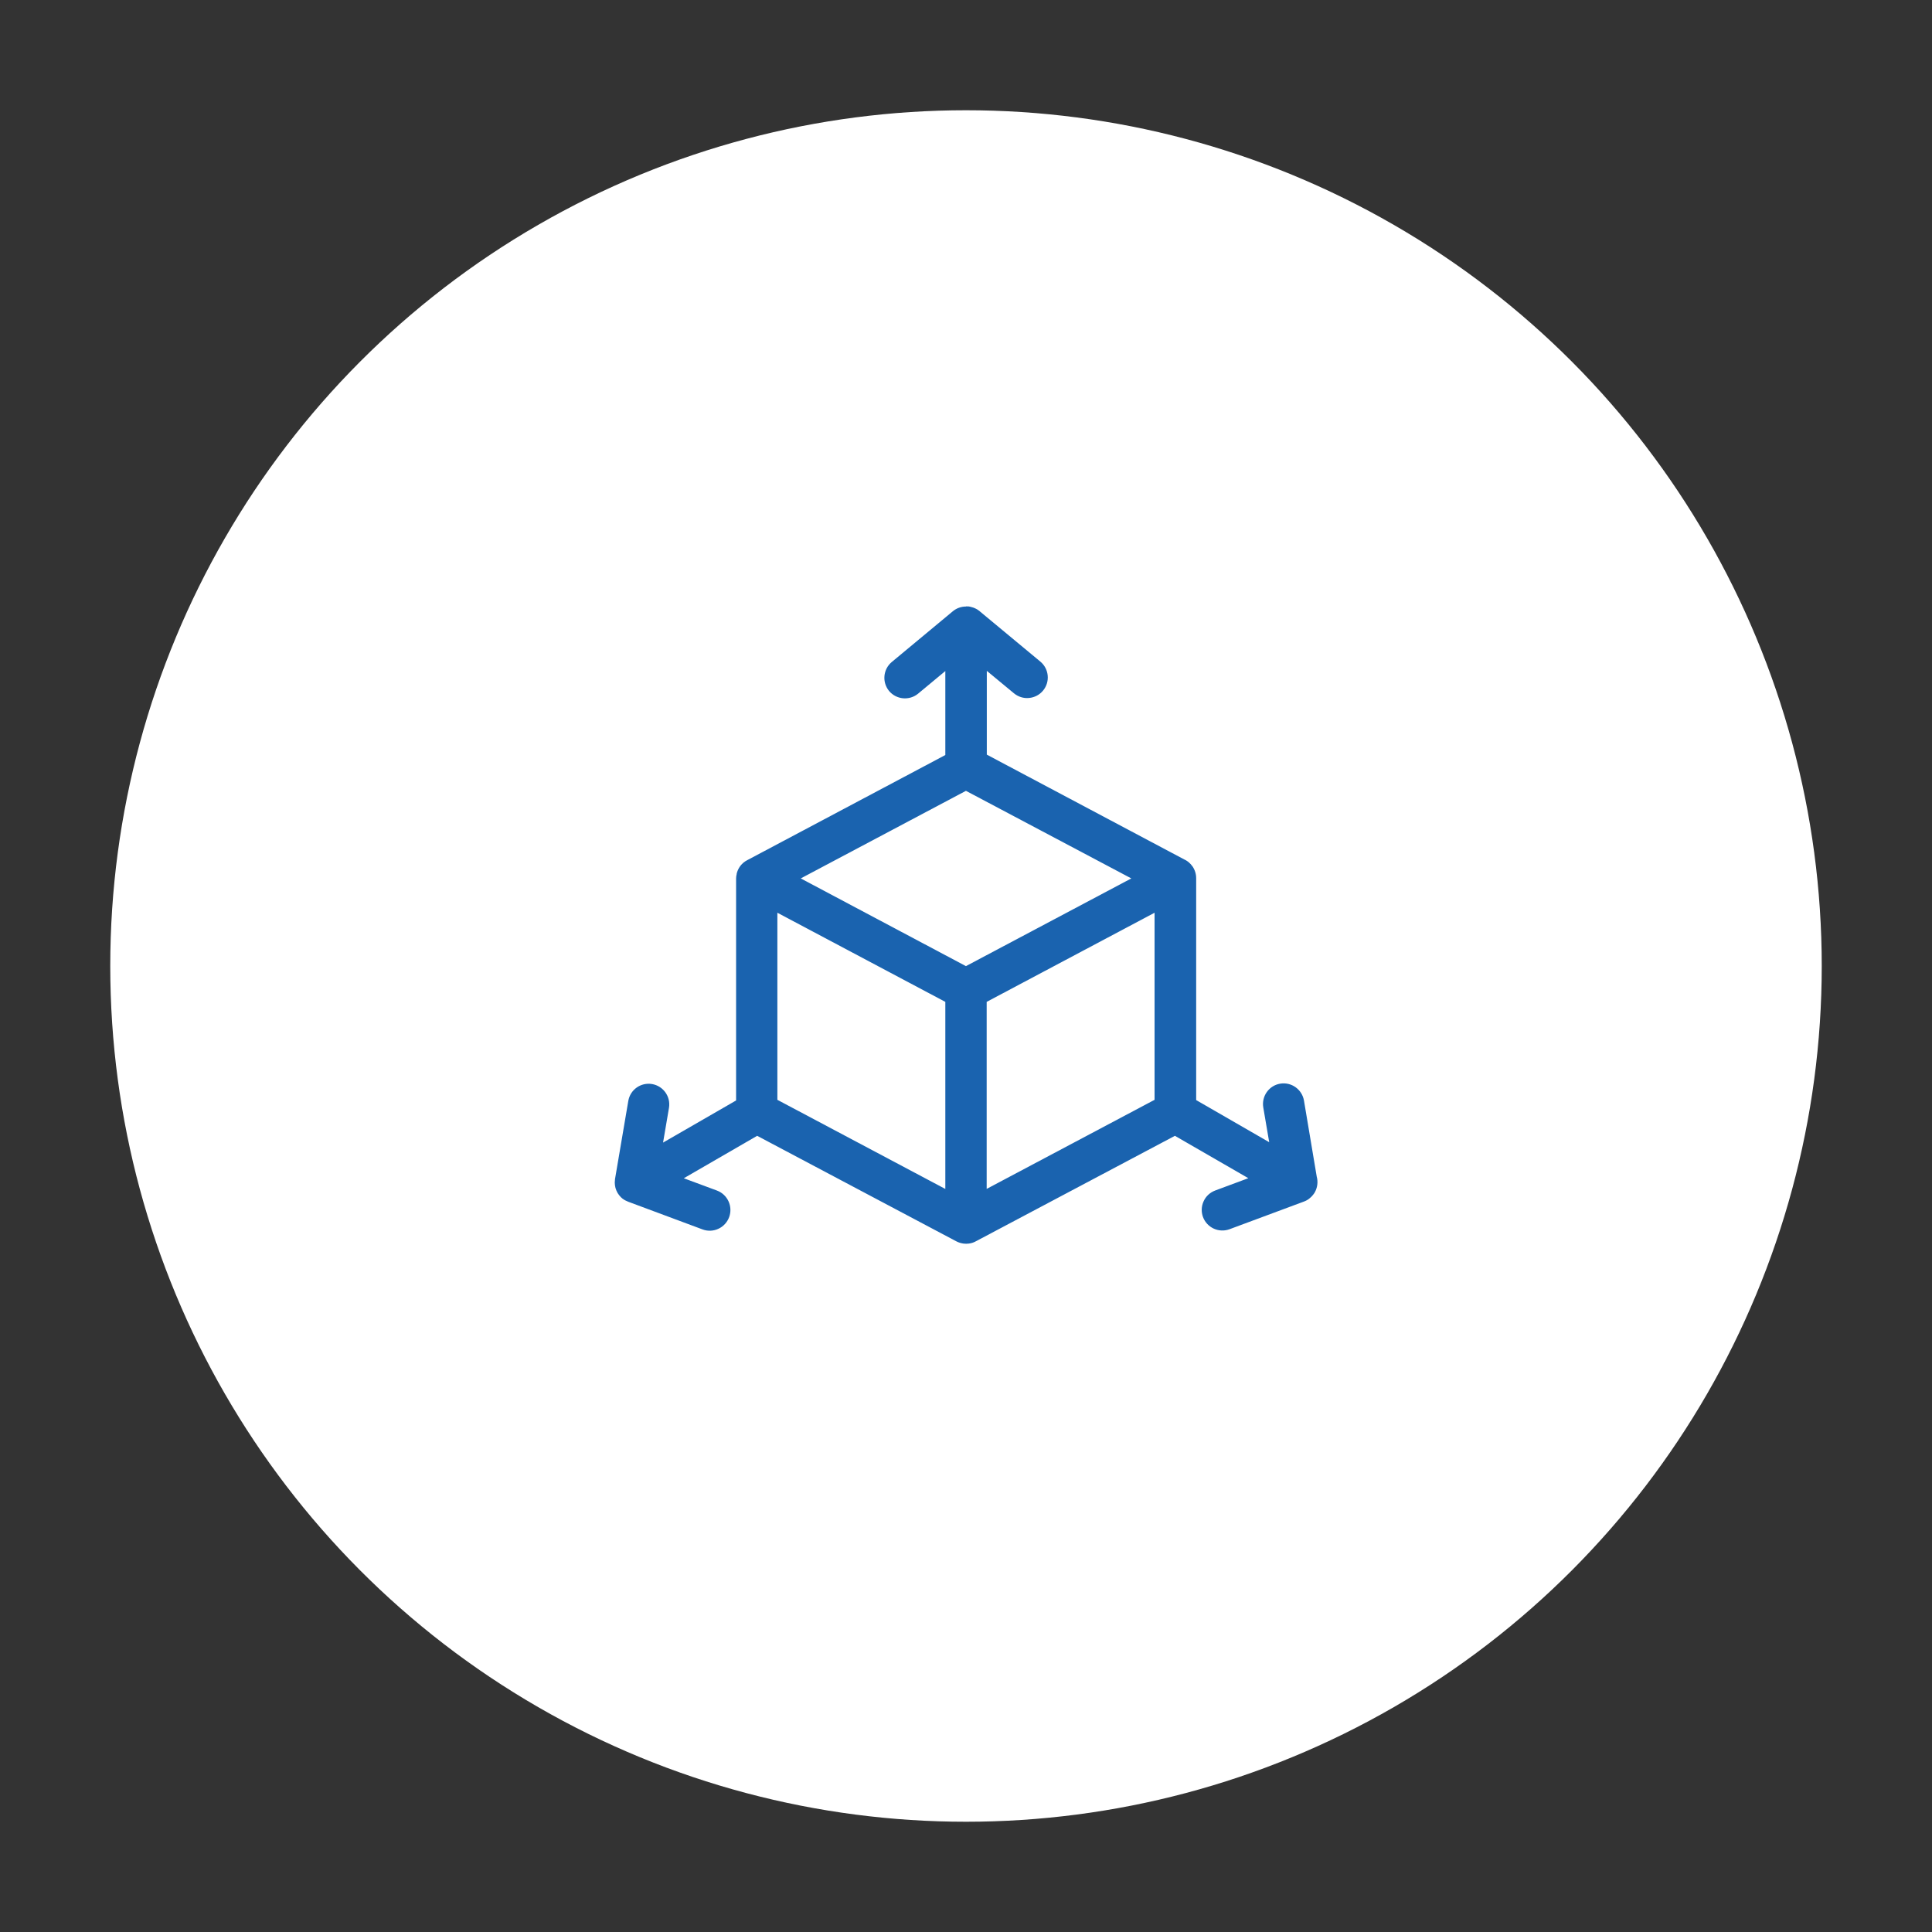
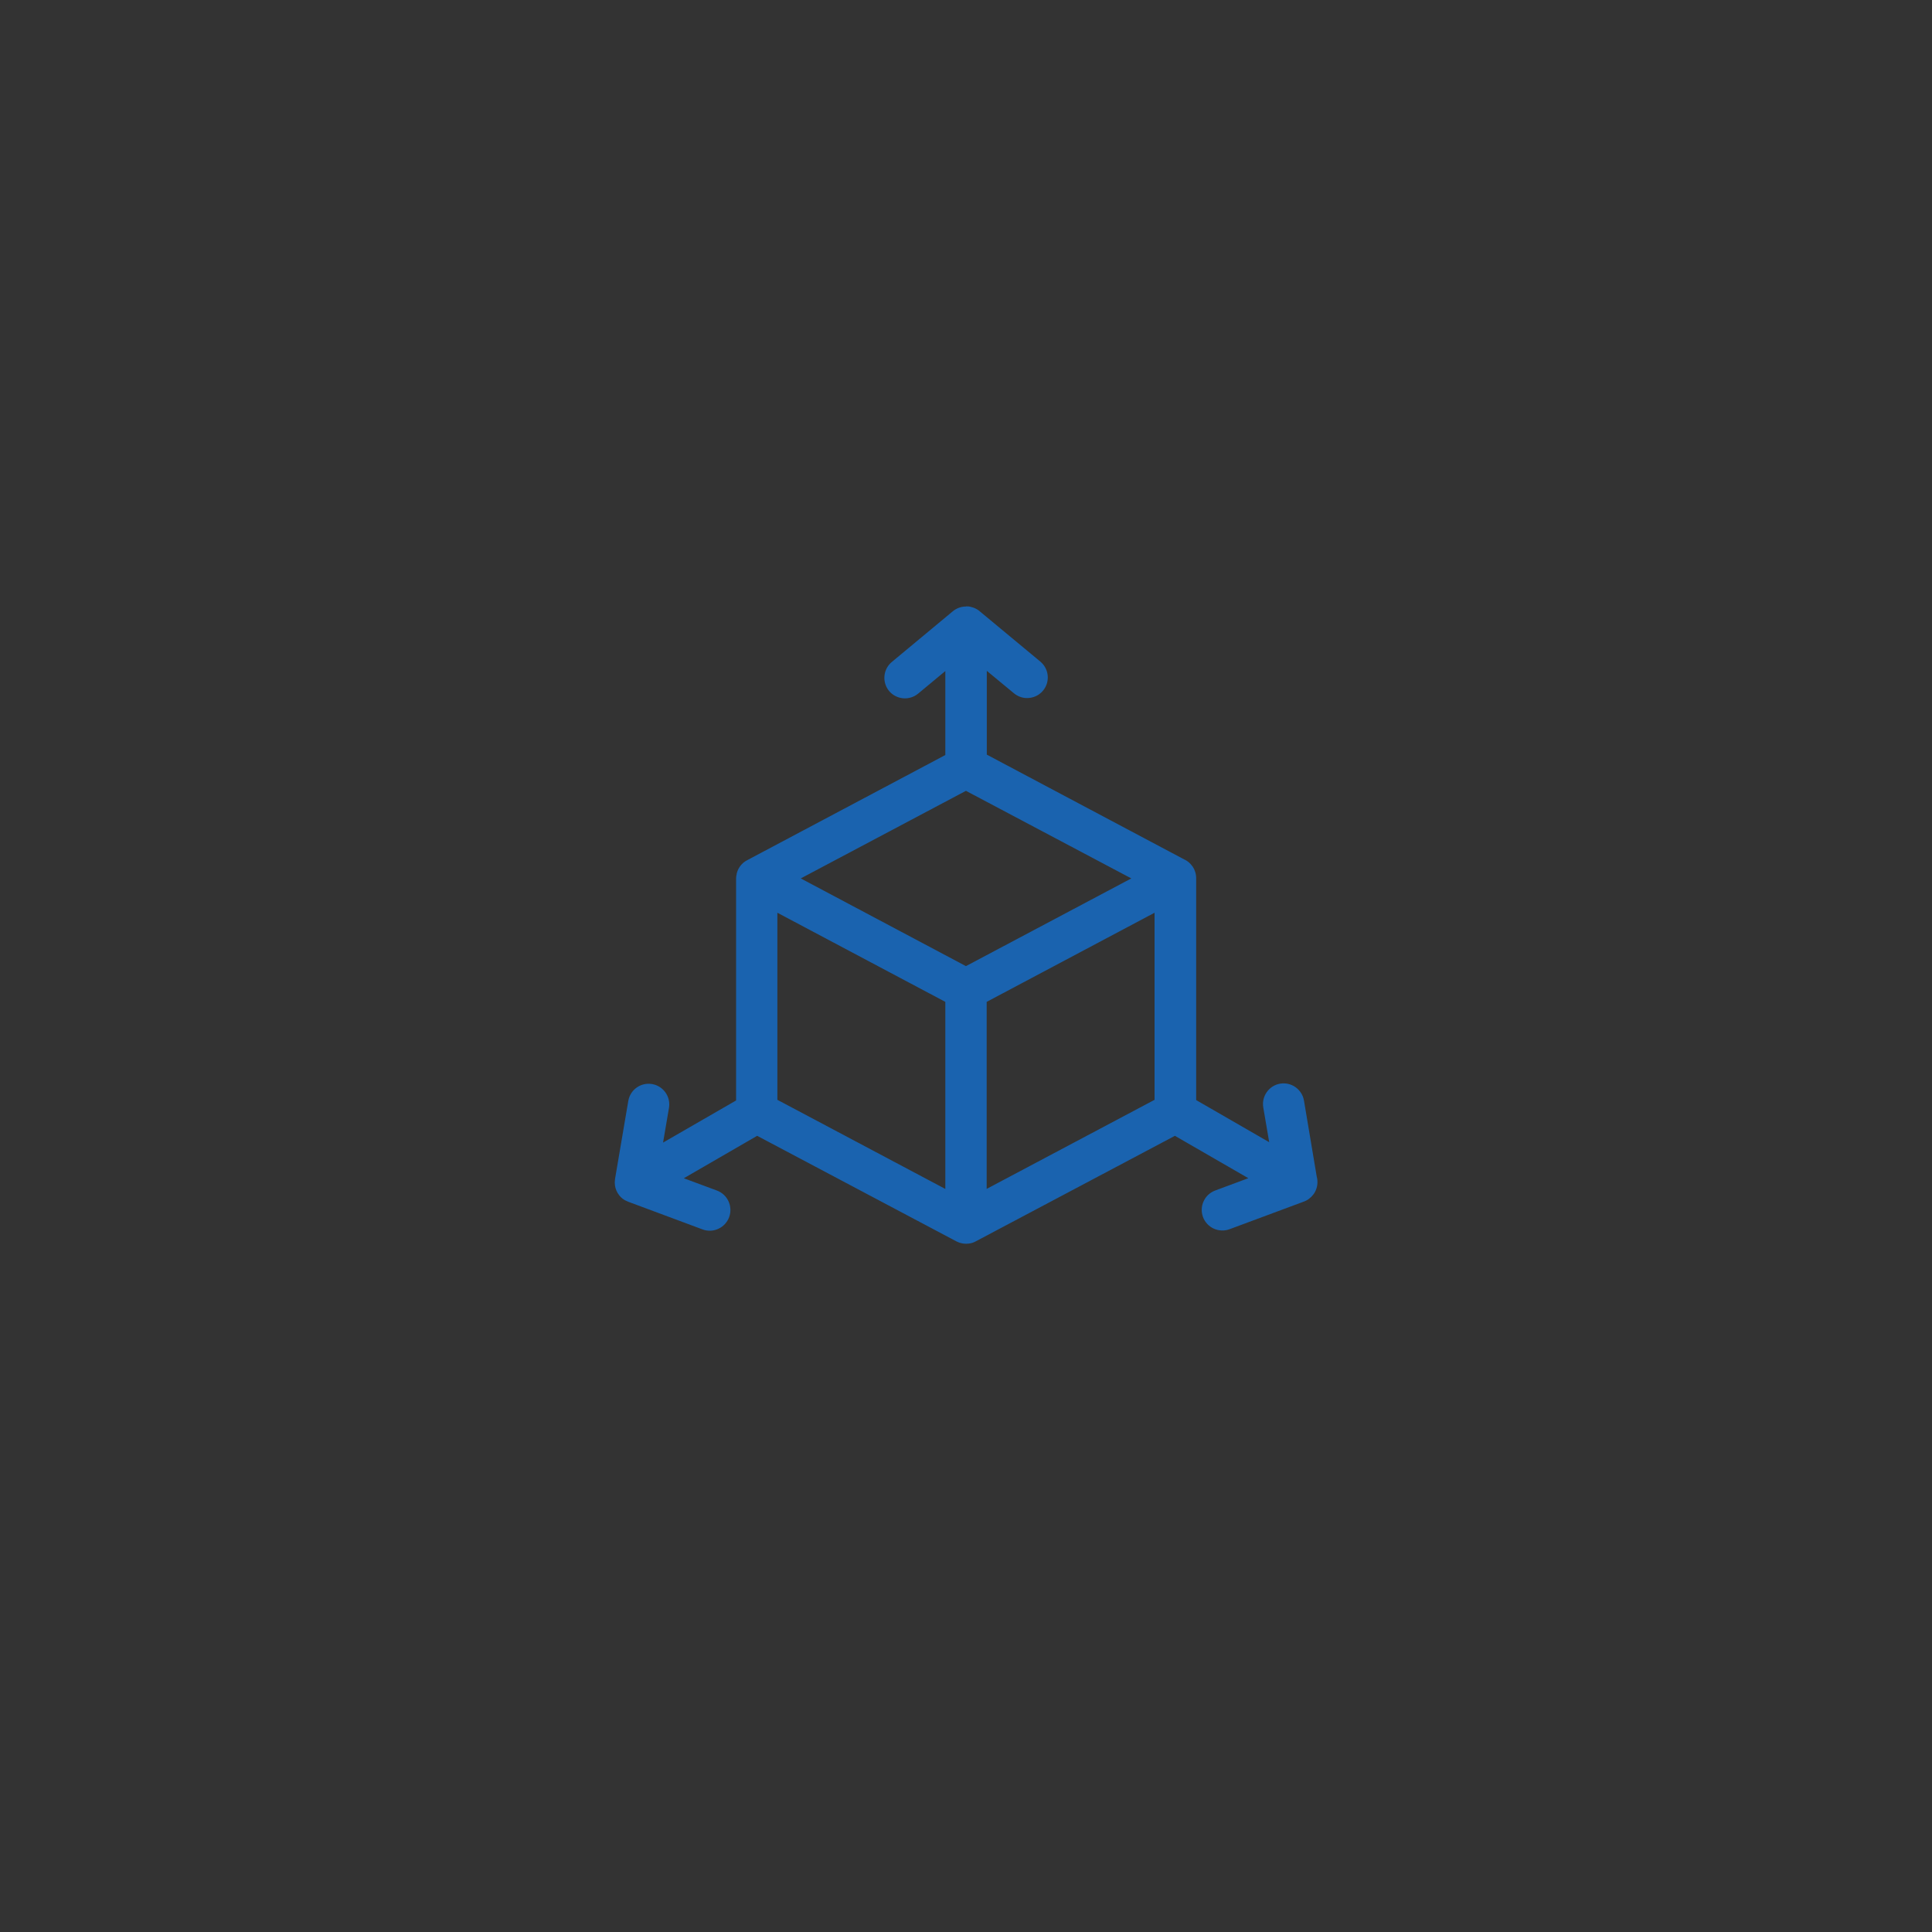
<svg xmlns="http://www.w3.org/2000/svg" id="Layer_1" width="300" height="300" viewBox="0 0 300 300">
  <rect x="0" y="0" width="300" height="300" fill="#333333" stroke="none" />
  <defs>
    <style>.cls-1{fill:#1a63af;}.cls-1,.cls-2{stroke-width:0px;}.cls-2{fill:#fff;}</style>
  </defs>
-   <circle class="cls-2" cx="150" cy="150" r="132.88" />
  <path class="cls-1" d="M150,94.18c-.75,0-1.47.26-2.05.74l-9.47,7.87c-1.36,1.13-1.54,3.14-.43,4.5,1.13,1.35,3.14,1.54,4.5.43l4.24-3.52v13.04l-30.71,16.3h0c-.22.11-.43.24-.62.4-.02.02-.05.04-.07.06-.5.44-.85,1.03-1,1.68v.06c-.06.22-.09.45-.09.68v34.46l-11.34,6.54.92-5.4h0c.29-1.74-.88-3.39-2.63-3.69-1.75-.29-3.4.88-3.69,2.63l-2.06,12.12h0s0,.09-.01.13c-.02.14-.03.28-.03.42s.01.28.03.42c.02.14.05.28.08.41.04.14.09.27.14.4h0c.11.27.25.51.43.73.09.11.17.21.27.31.1.1.2.19.31.27,0,0,0,0,.02,0,.09.07.17.13.27.18.04.02.08.04.11.06.09.05.17.09.26.12.03.02.06.03.1.04.03.01.06.03.08.04l11.52,4.29c.8.3,1.69.27,2.46-.09.78-.35,1.38-1.01,1.68-1.81.61-1.66-.23-3.51-1.89-4.13l-5.15-1.91,11.39-6.59,30.94,16.39s0,0,0,0c.36.19.75.3,1.15.35.03,0,.06,0,.09,0,.08,0,.17.01.25.02.09,0,.17,0,.25-.02.04,0,.09,0,.13,0,.19-.02.38-.06.56-.11h0c.2-.06.39-.14.57-.24l30.93-16.39,11.4,6.58-5.14,1.91c-.8.3-1.45.89-1.8,1.67-.36.77-.39,1.66-.1,2.45.62,1.66,2.46,2.51,4.13,1.89l11.54-4.29c.3-.11.58-.26.83-.46l.03-.03c.1-.08.19-.16.28-.24.03-.03.06-.06.08-.09.06-.06.12-.12.17-.19.03-.03.05-.06.07-.09.02-.03.03-.05.05-.07,0-.01.02-.02.03-.03.02-.03.05-.07.07-.11.02-.03.04-.06.06-.09.43-.75.55-1.64.32-2.48l-1.98-11.8c-.3-1.74-1.95-2.92-3.69-2.63-1.75.29-2.92,1.95-2.63,3.69l.92,5.4-11.34-6.54v-34.46c0-.65-.2-1.29-.57-1.83,0,0-.02-.02-.03-.03-.14-.2-.3-.38-.48-.54-.23-.21-.49-.38-.78-.51l-30.65-16.27v-13.01l4.22,3.49c.66.54,1.5.81,2.35.72.85-.08,1.63-.49,2.17-1.15,1.12-1.36.93-3.37-.43-4.5l-9.41-7.81s-.04-.04-.06-.06c-.02-.01-.03-.03-.05-.03-.08-.07-.16-.13-.25-.18-.04-.02-.07-.04-.11-.06-.02-.01-.04-.03-.07-.04-.02-.01-.03-.03-.06-.03-.04-.03-.09-.04-.13-.06-.04-.02-.09-.04-.13-.06-.05-.02-.11-.04-.16-.06-.03-.01-.07-.03-.11-.03h0c-.09-.03-.18-.06-.28-.08-.05,0-.09-.02-.14-.03-.05,0-.1-.02-.14-.03-.04,0-.07,0-.11,0-.01,0-.03,0-.04,0-.05,0-.1,0-.14-.01-.04,0-.09,0-.13,0h0ZM149.99,122.8l25.68,13.6-25.68,13.62-25.65-13.62,25.65-13.6ZM120.71,141.73l26.08,13.84v29.05l-26.08-13.84v-29.05ZM179.28,141.73v29.05s-26.07,13.83-26.07,13.83v-29.04l26.07-13.84Z" />
</svg>